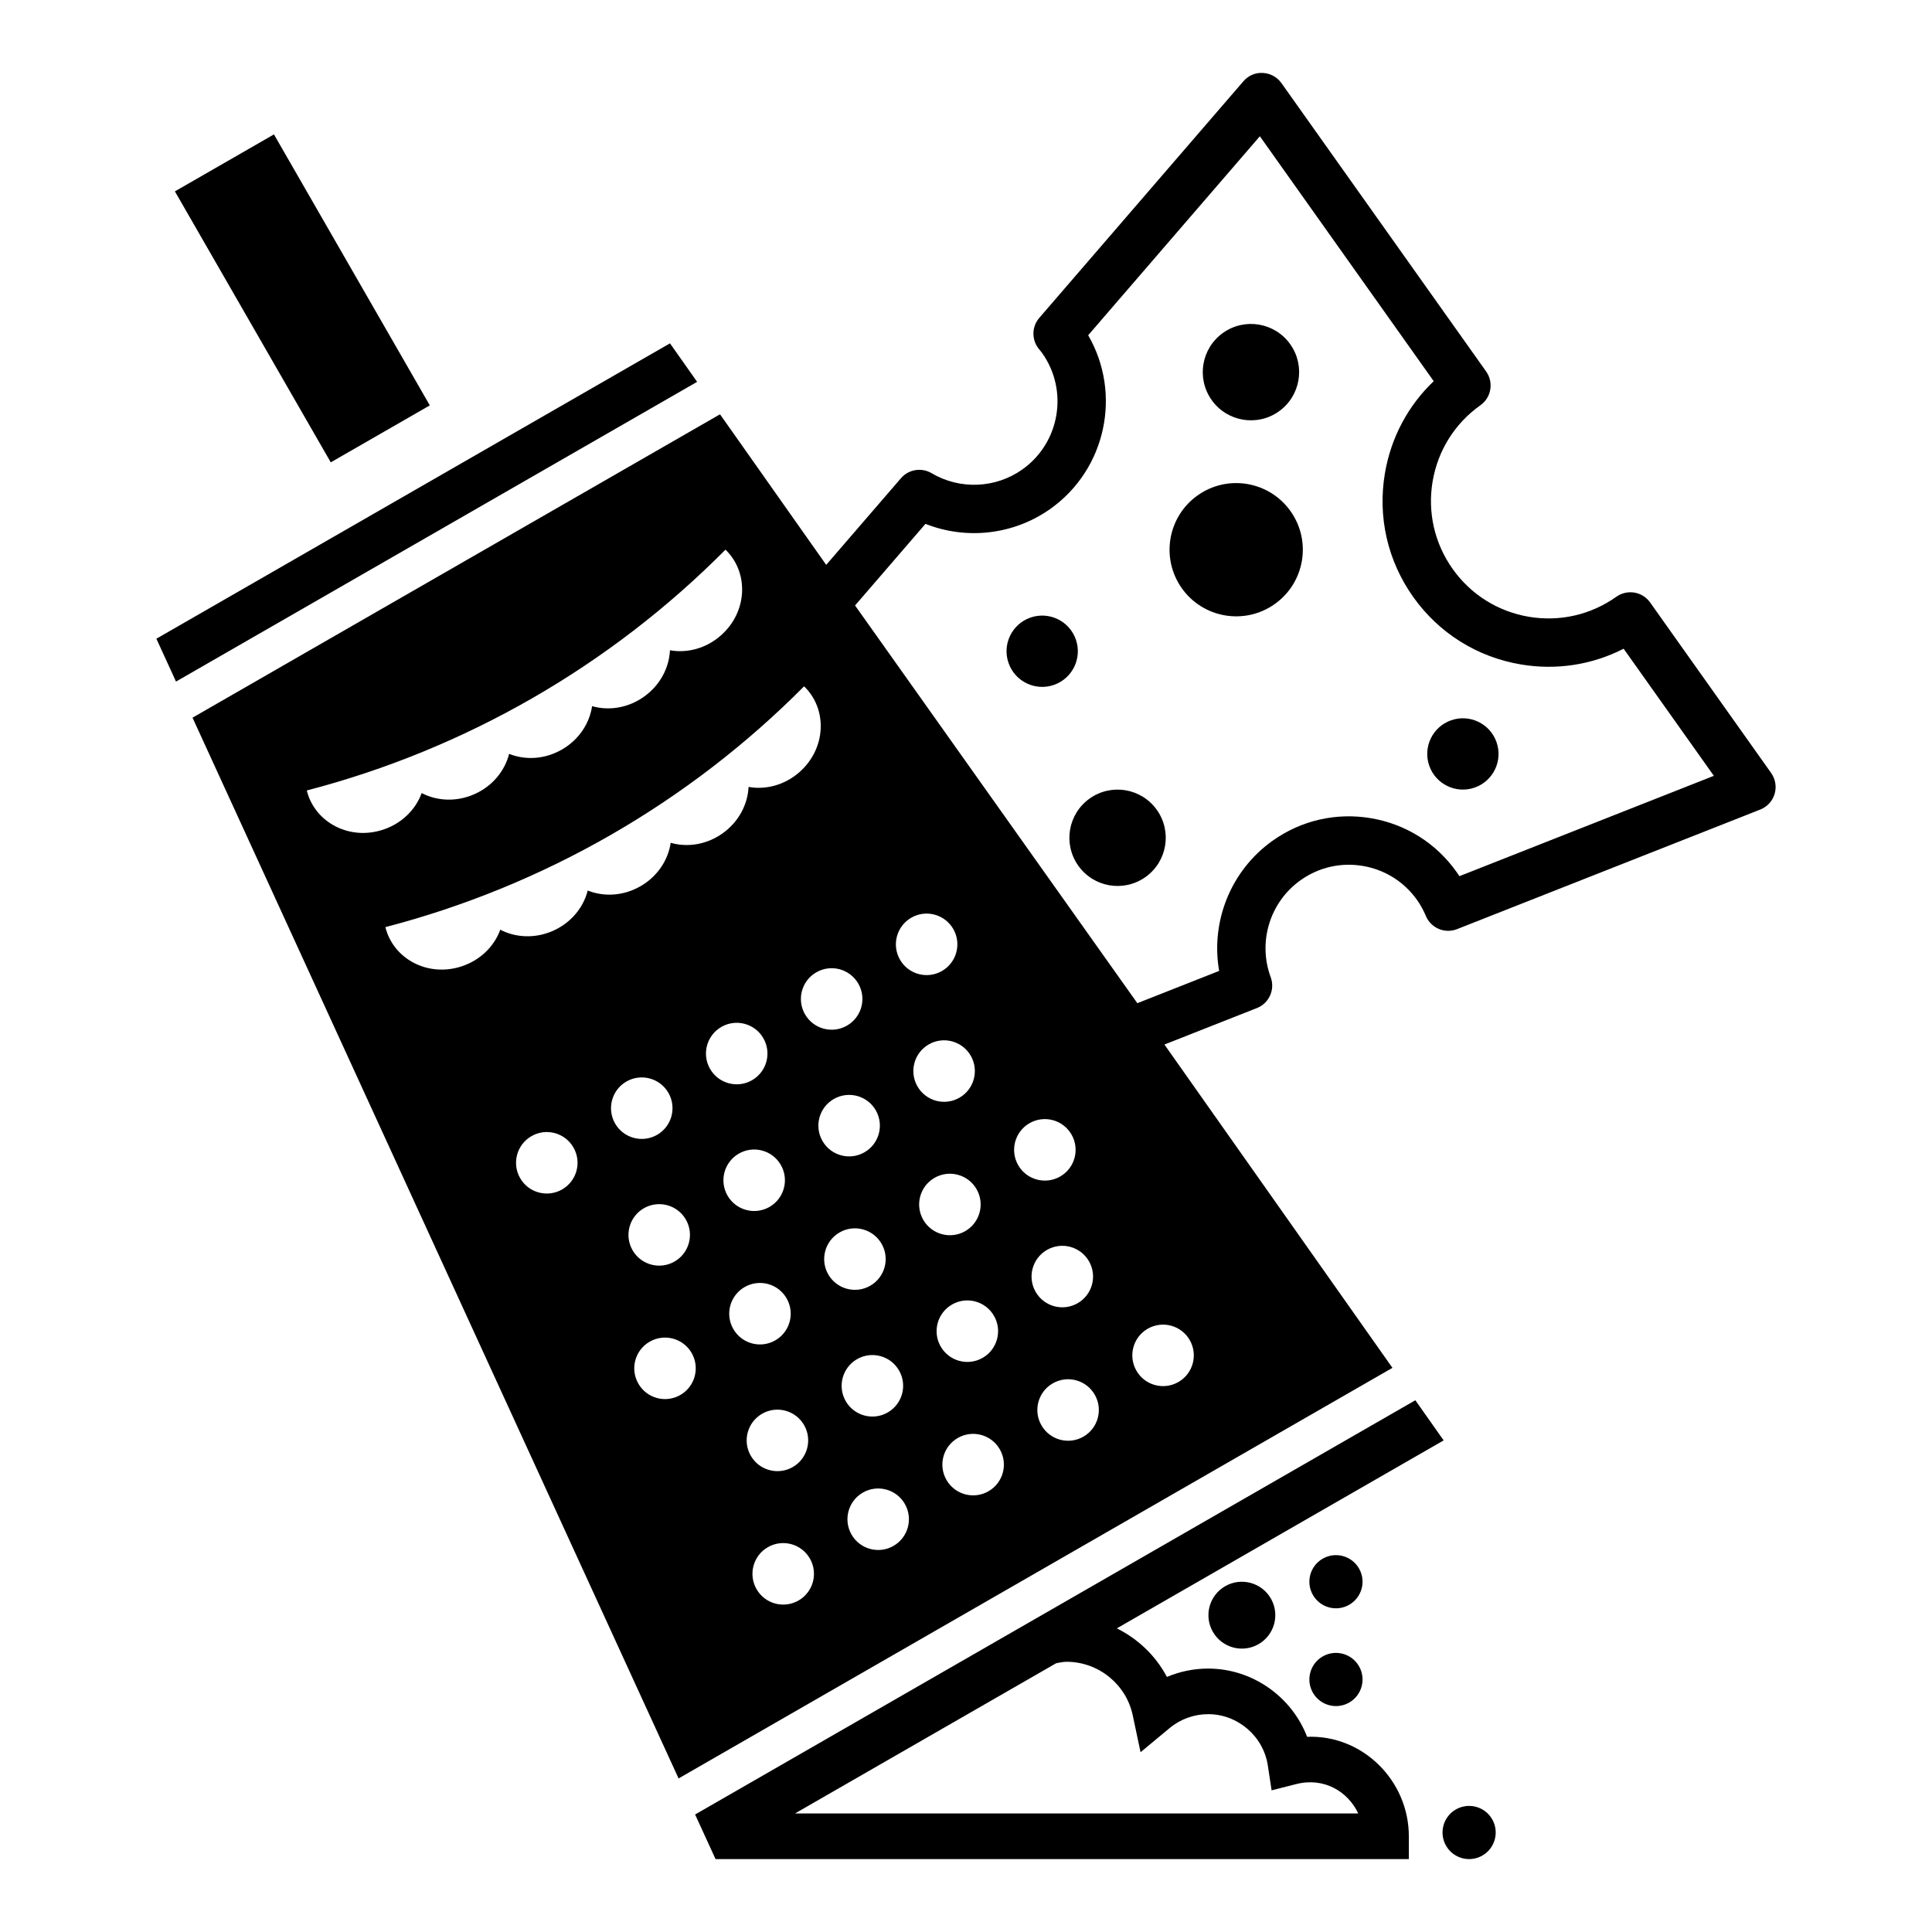
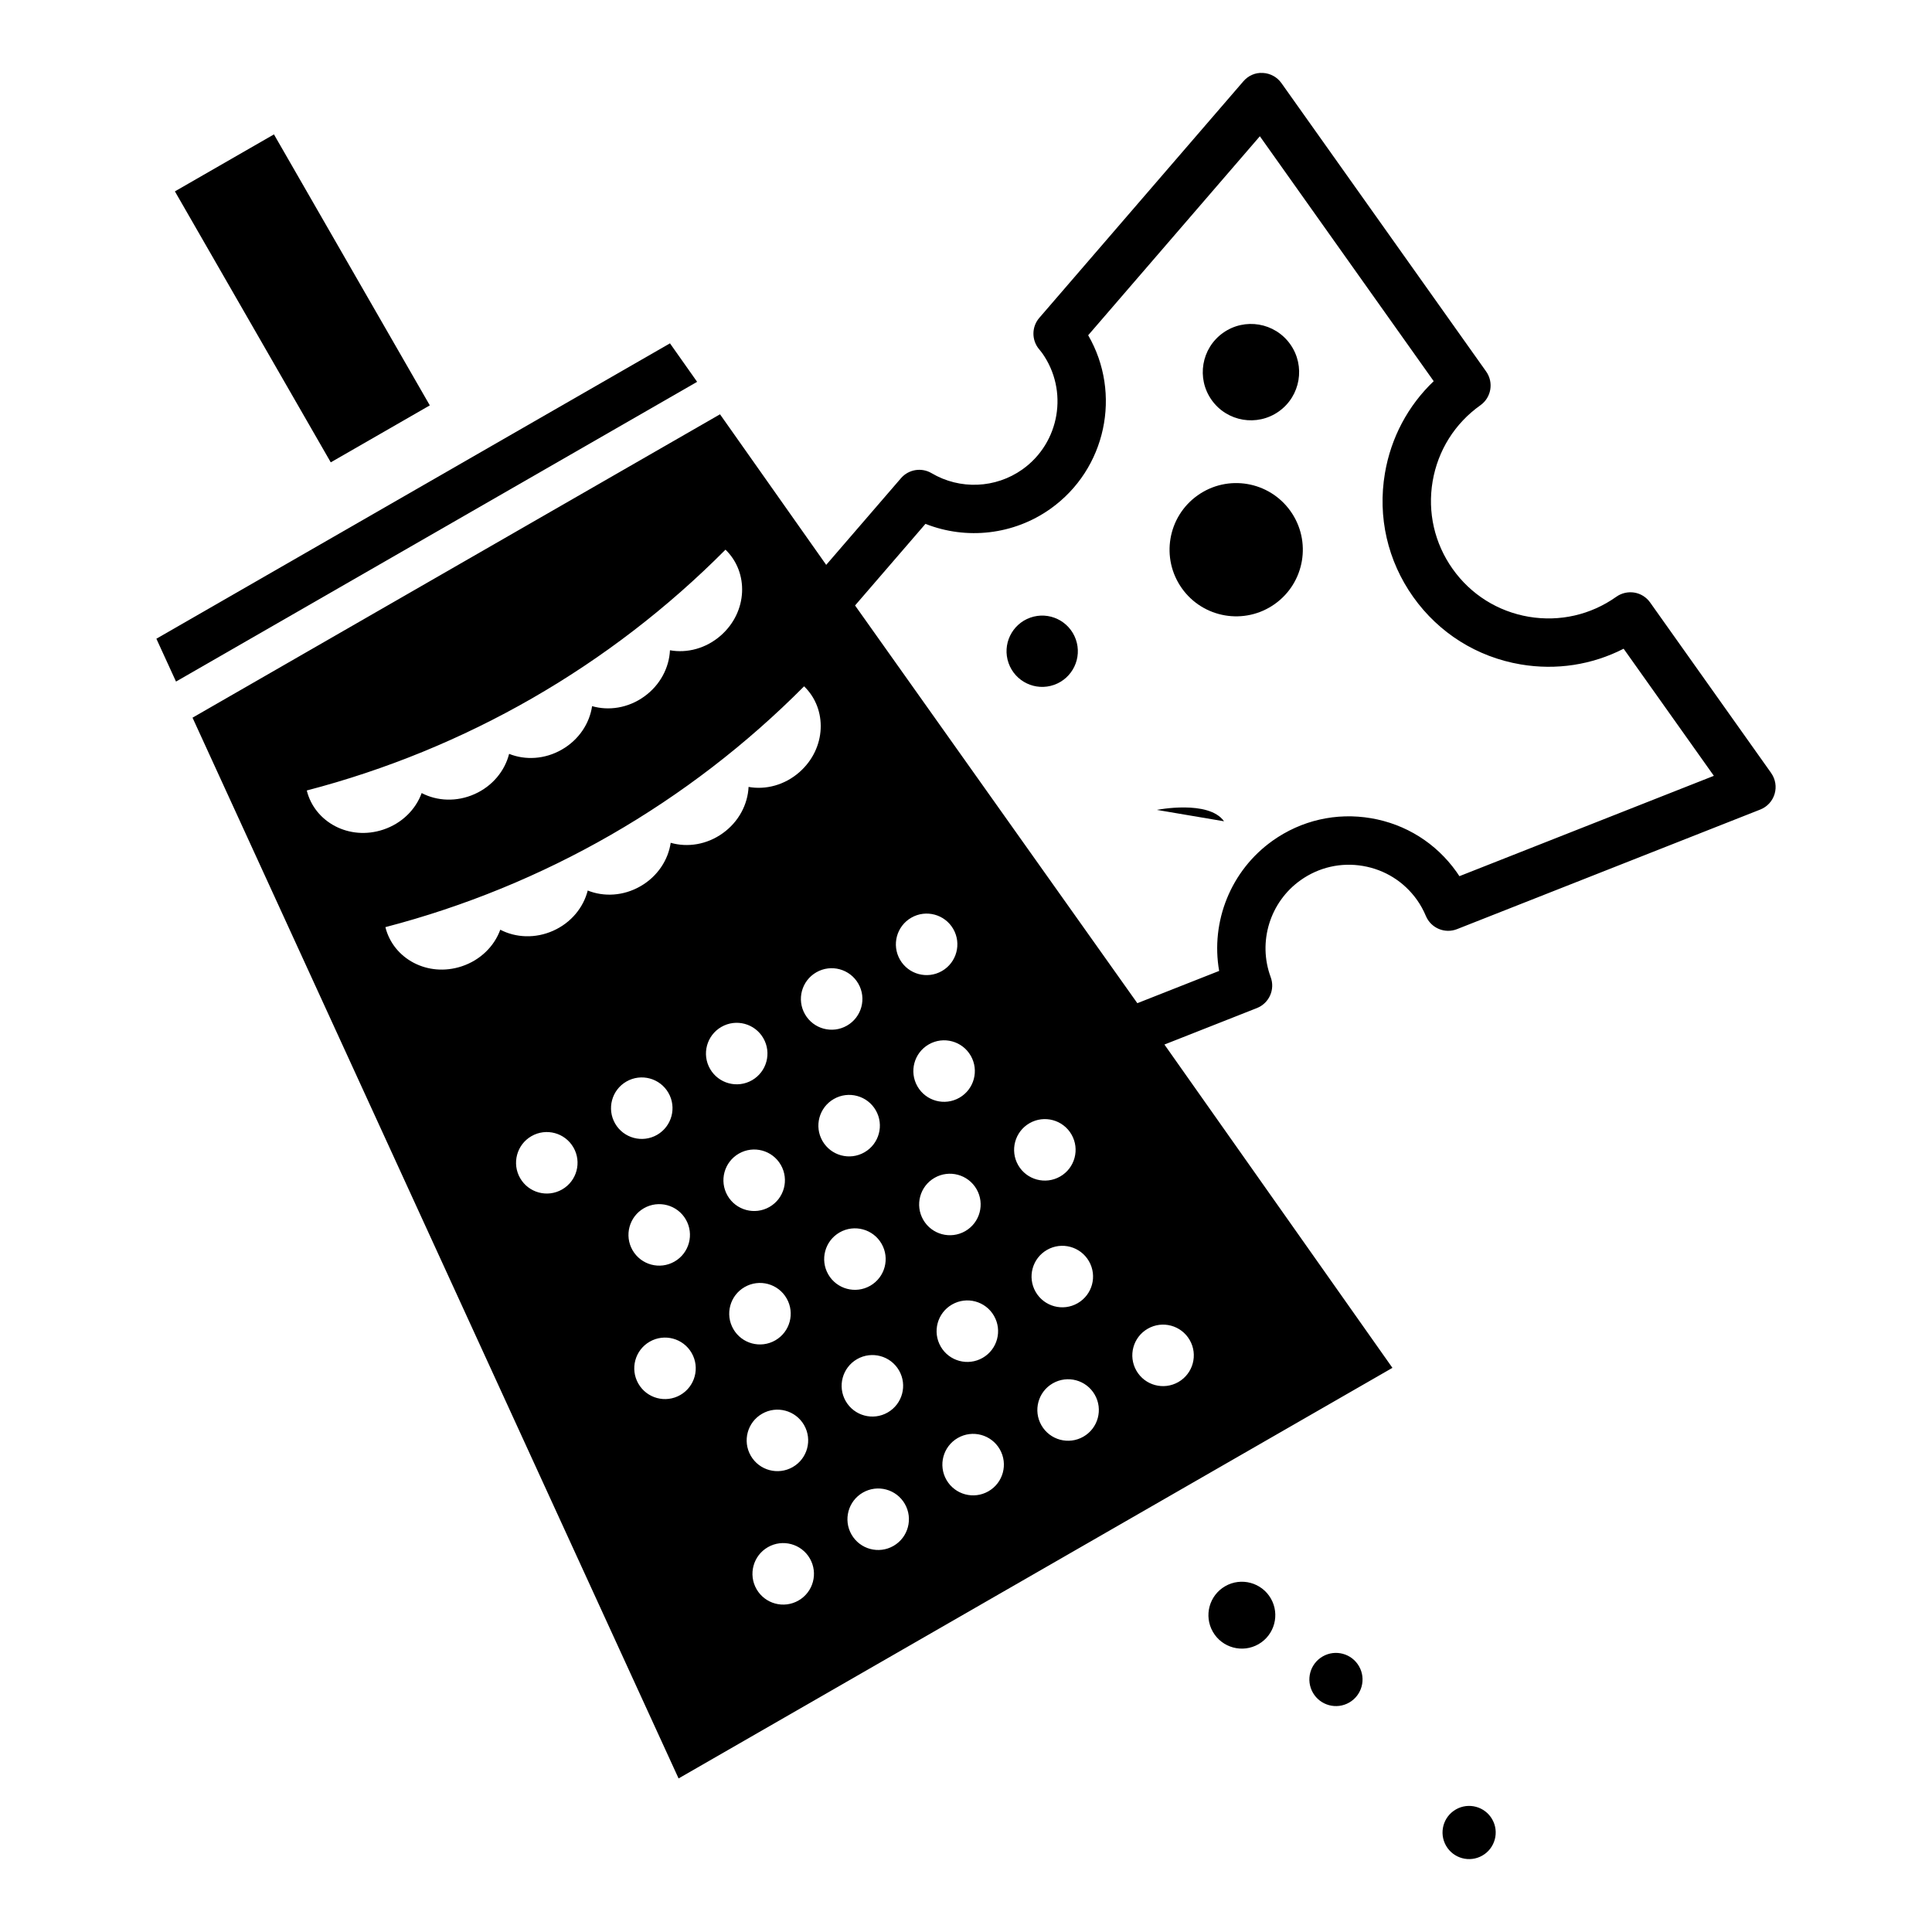
<svg xmlns="http://www.w3.org/2000/svg" fill="#000000" width="800px" height="800px" version="1.1" viewBox="144 144 512 512">
  <g>
    <path d="m613.38 348.86-32.086-45.207c-0.984-1.387-2.477-2.328-4.156-2.609-1.66-0.273-3.394 0.109-4.781 1.094-6.777 4.812-15.027 6.695-23.219 5.309-8.195-1.395-15.359-5.891-20.168-12.668-4.812-6.777-6.695-15.023-5.309-23.219 1.395-8.195 5.891-15.359 12.668-20.168 2.887-2.051 3.562-6.051 1.516-8.941l-54.254-76.43c-1.145-1.605-2.957-2.598-4.926-2.691-2.008-0.129-3.871 0.723-5.156 2.215l-54.082 62.691c-2.027 2.348-2.078 5.812-0.125 8.223l0.262 0.32c0.207 0.254 0.414 0.504 0.609 0.773 7.062 9.949 4.715 23.789-5.234 30.852-7.102 5.039-16.547 5.43-24.062 0.992-2.668-1.574-6.086-1.016-8.109 1.332l-19.816 22.969-28.141-39.902-139.79 80.398 128.81 281.11 189.18-108.81-60.426-85.68 24.504-9.664c3.246-1.281 4.871-4.918 3.66-8.188-3.469-9.359-0.207-19.934 7.926-25.703 4.82-3.426 10.688-4.766 16.508-3.773 5.828 0.988 10.922 4.188 14.34 9.004 0.914 1.285 1.707 2.719 2.352 4.262 1.352 3.211 5.019 4.758 8.262 3.477l80.359-31.691c1.832-0.723 3.231-2.246 3.793-4.137 0.562-1.887 0.223-3.926-0.914-5.531zm-219.75 52.465c-3.902 2.246-8.883 0.902-11.125-3-2.246-3.902-0.902-8.883 3-11.129 3.902-2.242 8.883-0.898 11.125 3 2.242 3.902 0.898 8.883-3 11.129zm-25.168 14.473c-3.902 2.246-8.883 0.902-11.129-3-2.246-3.902-0.902-8.883 3-11.125 3.902-2.246 8.883-0.902 11.129 3 2.246 3.898 0.902 8.883-3 11.125zm-143.16-62.312c42.035-10.953 80.355-32.996 110.96-63.82 6.231 6.027 5.891 16.453-1.211 22.723-3.934 3.477-8.988 4.758-13.504 3.938-0.211 4.594-2.578 9.223-6.836 12.27-4.25 3.055-9.387 3.812-13.801 2.539-0.664 4.543-3.477 8.91-8.012 11.508-4.531 2.613-9.711 2.848-13.977 1.137-1.121 4.453-4.356 8.52-9.133 10.652-4.769 2.144-9.965 1.867-14.043-0.262-1.562 4.324-5.215 8.039-10.195 9.691-8.992 2.988-18.168-1.965-20.25-10.375zm67.668 105.73c-3.902 2.242-8.883 0.902-11.129-3-2.242-3.902-0.898-8.883 3-11.125 3.902-2.246 8.883-0.902 11.129 3 2.246 3.898 0.902 8.883-3 11.125zm-2.348-68.57c-4.769 2.144-9.965 1.863-14.043-0.262-1.562 4.324-5.215 8.039-10.195 9.695-8.992 2.988-18.172-1.965-20.25-10.379 42.031-10.953 80.355-32.996 110.96-63.82 6.231 6.027 5.891 16.453-1.211 22.723-3.934 3.477-8.988 4.758-13.504 3.938-0.211 4.594-2.578 9.223-6.836 12.27-4.25 3.055-9.387 3.812-13.801 2.539-0.664 4.543-3.477 8.91-8.012 11.512-4.531 2.613-9.711 2.848-13.977 1.137-1.121 4.449-4.356 8.512-9.133 10.648zm16.387 51.098c-2.242-3.902-0.902-8.883 3-11.129 3.902-2.242 8.883-0.902 11.129 3 2.246 3.902 0.898 8.883-3 11.129-3.902 2.242-8.887 0.898-11.129-3zm7.625 22.453c3.902-2.242 8.883-0.902 11.129 3 2.242 3.902 0.898 8.883-3 11.125-3.902 2.246-8.883 0.902-11.129-3-2.242-3.898-0.898-8.883 3-11.125zm9.664 49.488c-3.902 2.246-8.883 0.902-11.125-3-2.246-3.902-0.902-8.883 3-11.125 3.902-2.246 8.883-0.902 11.125 3 2.242 3.898 0.898 8.879-3 11.125zm7.875-86.418c-2.246-3.902-0.898-8.883 3-11.125 3.902-2.246 8.883-0.902 11.125 3 2.246 3.902 0.902 8.883-3 11.129-3.898 2.242-8.879 0.898-11.125-3.004zm7.629 22.453c3.902-2.246 8.883-0.902 11.125 3 2.246 3.902 0.902 8.883-3 11.129-3.902 2.242-8.883 0.898-11.125-3-2.246-3.902-0.902-8.883 3-11.129zm-1.465 46.488c-2.246-3.902-0.902-8.883 3-11.125 3.902-2.246 8.883-0.902 11.125 3 2.246 3.902 0.902 8.883-3 11.125-3.902 2.246-8.883 0.902-11.125-3zm7.625 22.453c3.902-2.246 8.883-0.902 11.129 3 2.242 3.902 0.902 8.883-3 11.125-3.902 2.242-8.883 0.902-11.129-3-2.246-3.898-0.902-8.879 3-11.125zm9.66 49.488c-3.902 2.246-8.883 0.902-11.129-3-2.242-3.902-0.902-8.883 3-11.129 3.902-2.242 8.883-0.902 11.129 3 2.246 3.902 0.902 8.887-3 11.129zm9.344-132.9c3.902-2.246 8.883-0.902 11.129 3 2.242 3.902 0.898 8.883-3.004 11.125-3.902 2.246-8.883 0.902-11.125-3-2.246-3.898-0.902-8.883 3-11.125zm-1.465 46.488c-2.246-3.902-0.902-8.883 3-11.129 3.902-2.242 8.883-0.898 11.125 3 2.246 3.902 0.902 8.883-3 11.129-3.898 2.242-8.883 0.898-11.125-3zm7.625 22.453c3.902-2.242 8.883-0.902 11.129 3s0.902 8.883-3 11.129-8.883 0.898-11.129-3c-2.242-3.902-0.898-8.887 3-11.129zm9.664 49.488c-3.902 2.246-8.883 0.902-11.125-3-2.242-3.902-0.898-8.883 3-11.125 3.902-2.246 8.883-0.902 11.125 3 2.242 3.898 0.898 8.879-3 11.125zm9.344-132.9c3.902-2.242 8.883-0.898 11.125 3.004 2.246 3.902 0.902 8.883-3 11.125-3.902 2.246-8.883 0.902-11.125-3-2.246-3.902-0.902-8.887 3-11.129zm-1.465 46.484c-2.246-3.902-0.902-8.883 3-11.125 3.902-2.242 8.883-0.898 11.129 3 2.242 3.902 0.902 8.883-3 11.129-3.906 2.242-8.887 0.898-11.129-3.004zm7.625 22.453c3.902-2.246 8.883-0.902 11.125 3 2.246 3.902 0.902 8.883-3 11.129-3.902 2.242-8.883 0.902-11.125-3-2.246-3.902-0.902-8.883 3-11.129zm9.66 49.488c-3.902 2.246-8.883 0.902-11.129-3-2.246-3.902-0.902-8.883 3-11.125 3.902-2.246 8.883-0.902 11.129 3 2.246 3.902 0.902 8.883-3 11.125zm7.879-86.414c-2.242-3.902-0.902-8.883 3-11.129 3.902-2.242 8.883-0.902 11.129 3 2.242 3.902 0.902 8.883-3 11.125-3.902 2.246-8.887 0.902-11.129-2.996zm7.625 22.453c3.902-2.246 8.883-0.902 11.129 3 2.242 3.902 0.902 8.883-3 11.125-3.902 2.246-8.883 0.902-11.129-3-2.246-3.898-0.902-8.879 3-11.125zm9.66 49.488c-3.902 2.246-8.883 0.902-11.125-3-2.242-3.902-0.902-8.883 3-11.125 3.902-2.246 8.883-0.902 11.125 3 2.246 3.898 0.902 8.883-3 11.125zm28.168-25.602c2.246 3.902 0.902 8.883-3 11.125s-8.883 0.902-11.125-3c-2.246-3.902-0.902-8.883 3-11.125 3.898-2.246 8.883-0.902 11.125 3zm71.473-122.93c-0.25-0.383-0.508-0.766-0.77-1.137-5.406-7.613-13.449-12.664-22.652-14.223-9.207-1.566-18.465 0.555-26.078 5.957v0.004c-11.105 7.887-16.461 21.43-14.172 34.508l-21.68 8.551-74.809-105.4 18.66-21.629c10.883 4.309 23.383 2.922 33.102-3.973 14.824-10.527 18.965-30.578 10.02-46.008l45.496-52.738 46.07 64.906c-6.805 6.488-11.324 14.953-12.926 24.391-1.961 11.57 0.699 23.215 7.492 32.785 6.793 9.566 16.906 15.918 28.48 17.883 9.445 1.605 18.926 0.125 27.289-4.156l23.91 33.684z" />
    <path d="m485.93 235.23c4.078 5.75 2.727 13.719-3.023 17.801-5.75 4.082-13.723 2.731-17.805-3.019-4.082-5.754-2.727-13.723 3.023-17.805 5.75-4.082 13.723-2.731 17.805 3.023" />
-     <path d="m450.58 358.63c4.082 5.754 2.731 13.723-3.023 17.805-5.75 4.082-13.719 2.731-17.801-3.019-4.082-5.754-2.731-13.723 3.019-17.805s13.723-2.731 17.805 3.019" />
+     <path d="m450.58 358.63s13.723-2.731 17.805 3.019" />
    <path d="m486 279.46c5.648 7.949 3.777 18.973-4.176 24.617-7.953 5.644-18.977 3.773-24.621-4.176-5.644-7.953-3.773-18.977 4.18-24.621 7.953-5.644 18.973-3.773 24.617 4.18" />
    <path d="m429.1 313.44c1.738 4.922-0.844 10.316-5.766 12.055-4.922 1.734-10.316-0.848-12.051-5.769-1.738-4.922 0.848-10.316 5.766-12.051 4.922-1.734 10.316 0.848 12.051 5.766" />
-     <path d="m540.59 340.66c1.734 4.922-0.848 10.316-5.769 12.051-4.918 1.734-10.316-0.848-12.051-5.769-1.734-4.918 0.848-10.312 5.769-12.051 4.918-1.734 10.316 0.848 12.051 5.769" />
    <path d="m321.55 234.99-47.355 27.23-0.004 0.004-88.75 51.043 5.203 11.355 138.1-79.434z" />
    <path d="m244.78 258.98 13.125-7.551-41.305-71.812-26.25 15.098 41.305 71.812z" />
-     <path d="m490.4 604.27c-4.094-10.629-14.496-18.082-26.223-18.082-3.773 0-7.496 0.766-10.938 2.215-2.953-5.609-7.652-10.078-13.27-12.871l86.613-49.816-7.5-10.637-190.87 109.78 5.422 11.832 0.105-0.059v0.047l183.62-0.004v-6.043c0-14.738-12.25-26.949-26.969-26.359zm-135.73 20.32 69.23-39.82c0.918-0.156 1.816-0.379 2.773-0.379 8.41 0 15.773 5.957 17.512 14.172l2.074 9.793 7.699-6.394c2.867-2.383 6.492-3.691 10.223-3.691 7.836 0 14.629 5.84 15.805 13.594l1 6.594 6.465-1.645c7.379-1.902 13.758 1.93 16.5 7.777z" />
    <path d="m480.79 567.62c2.438 4.242 0.977 9.66-3.266 12.102-4.242 2.441-9.66 0.977-12.098-3.266-2.441-4.242-0.98-9.656 3.262-12.098 4.242-2.441 9.66-0.98 12.102 3.262" />
    <path d="m504.15 585.57c1.941 3.371 0.777 7.68-2.594 9.621-3.375 1.941-7.684 0.777-9.621-2.598-1.941-3.371-0.781-7.68 2.594-9.621 3.371-1.938 7.68-0.777 9.621 2.598" />
    <path d="m539.44 626.12c1.941 3.371 0.777 7.68-2.594 9.621-3.375 1.941-7.684 0.777-9.625-2.598-1.938-3.371-0.777-7.68 2.598-9.621 3.371-1.938 7.68-0.777 9.621 2.598" />
-     <path d="m504.15 559.66c1.941 3.375 0.777 7.684-2.594 9.621-3.375 1.941-7.684 0.781-9.621-2.594-1.941-3.375-0.781-7.684 2.594-9.621 3.371-1.941 7.68-0.781 9.621 2.594" />
  </g>
</svg>